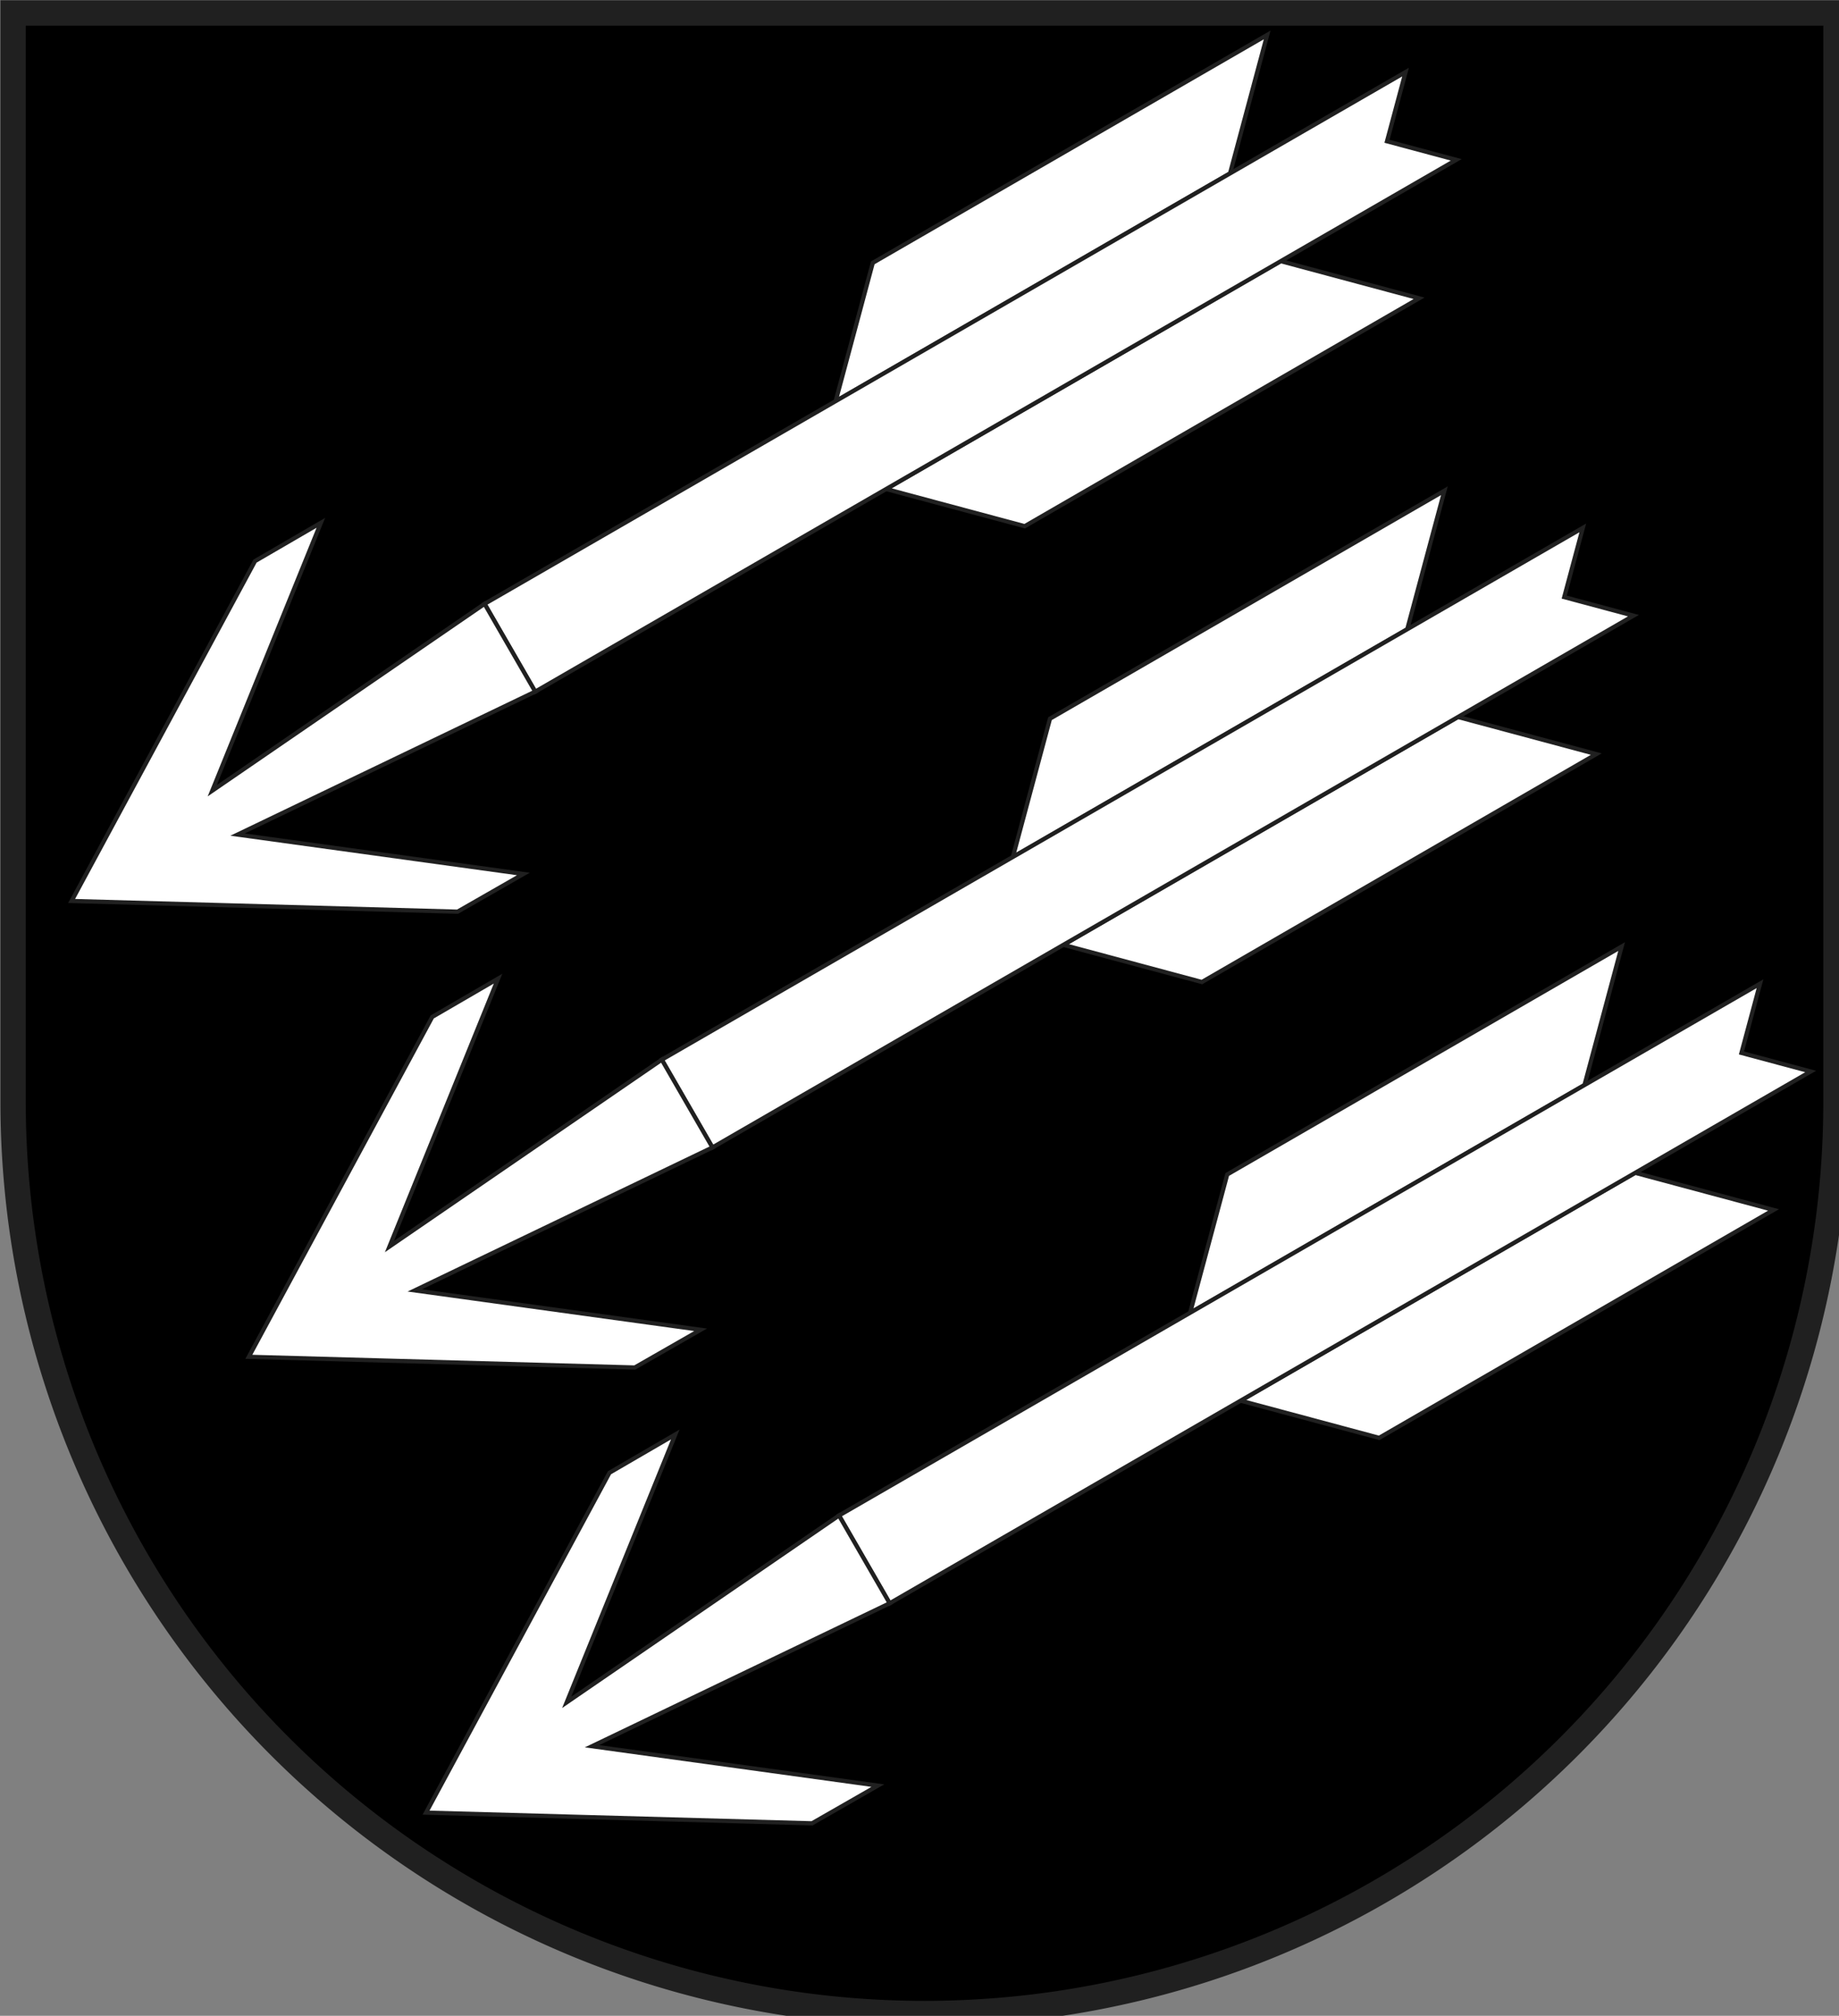
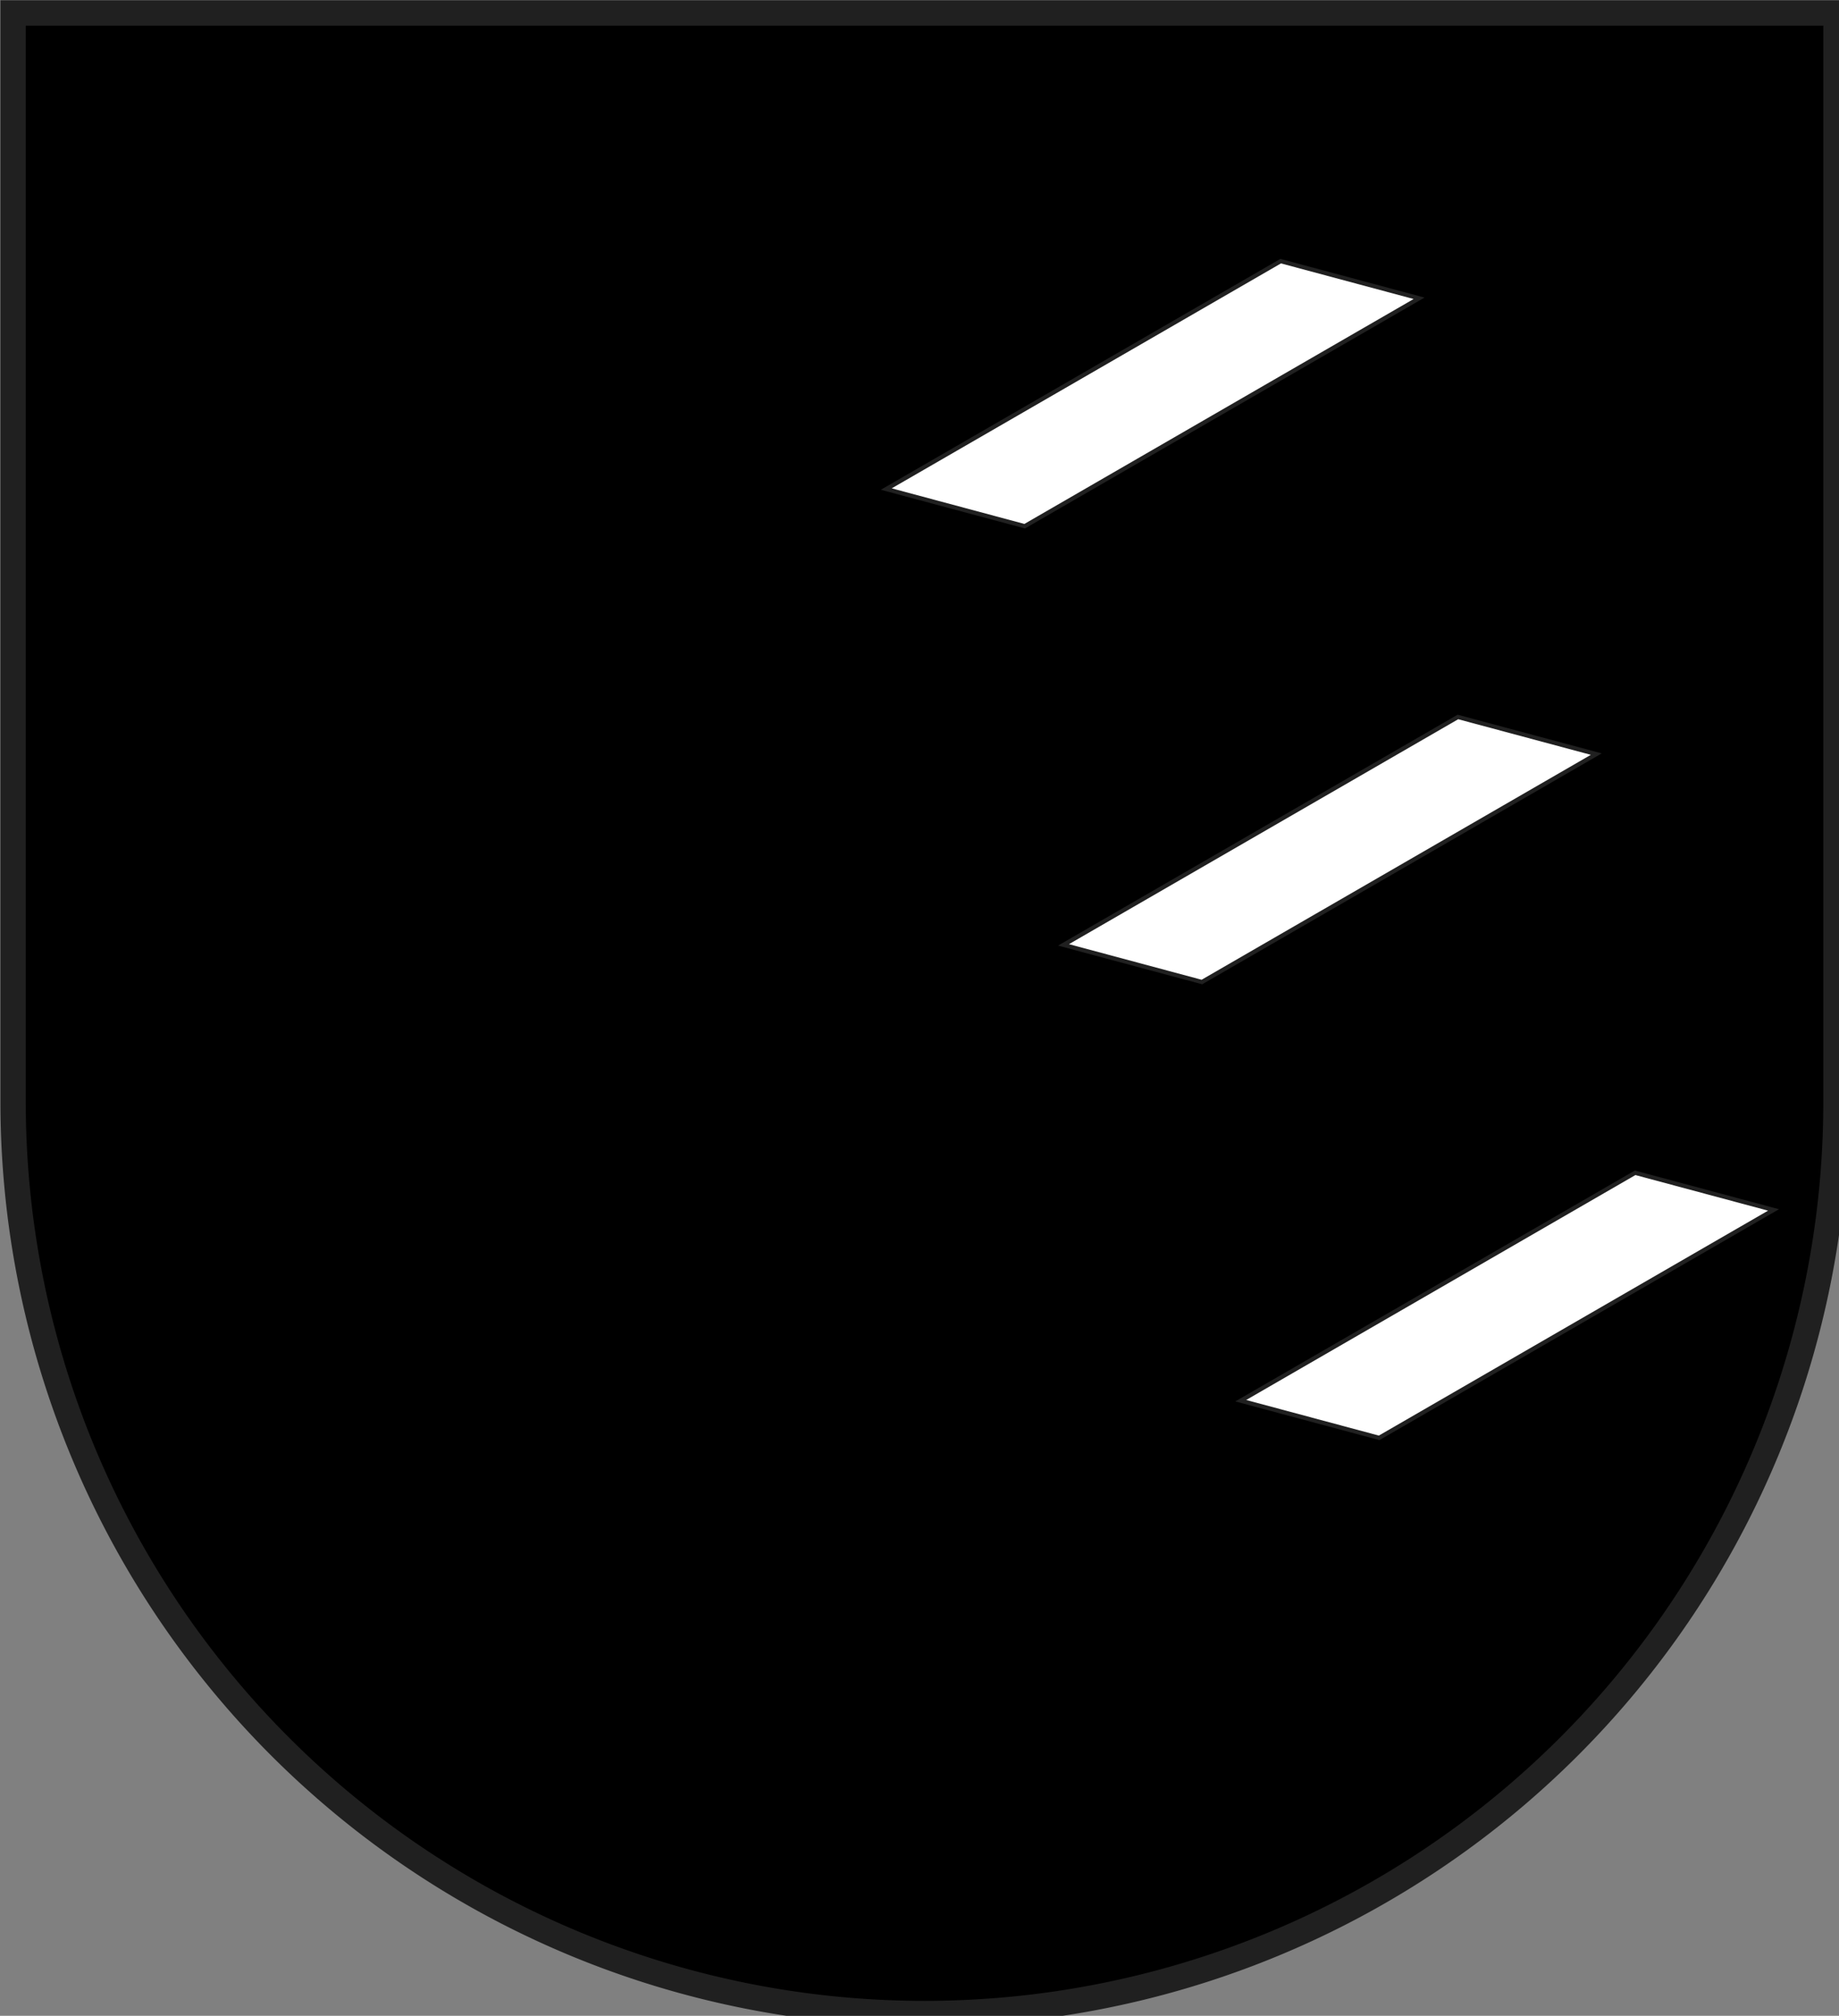
<svg xmlns="http://www.w3.org/2000/svg" xmlns:xlink="http://www.w3.org/1999/xlink" width="438" height="480" viewBox="21 15 438 480">
  <rect x="21" y="15" width="438" height="480" fill="#808080" stroke="none" />
  <title>
Wappen Schnaus (CH-GR)
</title>
  <style type="text/css">
  
  .Rand1 { stroke: #202020; stroke-width:15; }
  .Rand6 { stroke: #202020; stroke-width:90; }
  .Schwarz { fill: #000000; }
  .Silber { fill: #ffffff; }
  
</style>
  <defs>
    <path id="pfeild-1" d="M5358,1284 L4866,1152 L3464,1962 L3956,2094 L5358,1284 Z" />
-     <path id="pfeilc-1" d="M4818,348 L3416,1158 L3284,1650 L4686,840 L4818,348 Z" />
-     <path id="pfeilb-1" d="M2216,2682 L5490,792 L5244,726 L5310,480 L2036,2370 L2216,2682 Z" />
-     <path id="pfeila-1" d="M2216,2682 L2036,2370 L1068,3034 L1454,2082 L1220,2218 L568,3426          L1940,3464 L2174,3330 L1158,3190 L2216,2682 Z" />
    <clipPath id="clippath">
      <path d="M360,4140 A3240,3240 0.0 0 0 6840,4140 L6840,270 L360,270 L360,4140 Z" />
    </clipPath>
  </defs>
  <g stroke="none" stroke-miterlimit="10" stroke-width="10" stroke-linecap="butt" stroke-linejoin="miter" fill="none" fill-rule="evenodd" transform="scale(0.067)">
    <g clip-path="url(#clippath)">
      <path id="feld-1" class="Schwarz" d="M-225,-225 L-225,7425 L7425,7425 L7425,-225 L-225,-225 Z" />
      <use class="Silber Rand1" xlink:href="#pfeild-1" />
      <use class="Silber Rand1" xlink:href="#pfeilc-1" />
      <use class="Silber Rand1" xlink:href="#pfeilb-1" />
      <use class="Silber Rand1" xlink:href="#pfeila-1" />
      <g transform="translate(630,1620)">
        <use class="Silber Rand1" xlink:href="#pfeild-1" />
        <use class="Silber Rand1" xlink:href="#pfeilc-1" />
        <use class="Silber Rand1" xlink:href="#pfeilb-1" />
        <use class="Silber Rand1" xlink:href="#pfeila-1" />
      </g>
      <g transform="translate(1260,3240)">
        <use class="Silber Rand1" xlink:href="#pfeild-1" />
        <use class="Silber Rand1" xlink:href="#pfeilc-1" />
        <use class="Silber Rand1" xlink:href="#pfeilb-1" />
        <use class="Silber Rand1" xlink:href="#pfeila-1" />
      </g>
    </g>
    <path id="clip-boundary" class="Rand6" d="M360,4140 A3240,3240 0.0 0 0 6840,4140 L6840,270 L360,270 L360,4140 Z" />
  </g>
</svg>